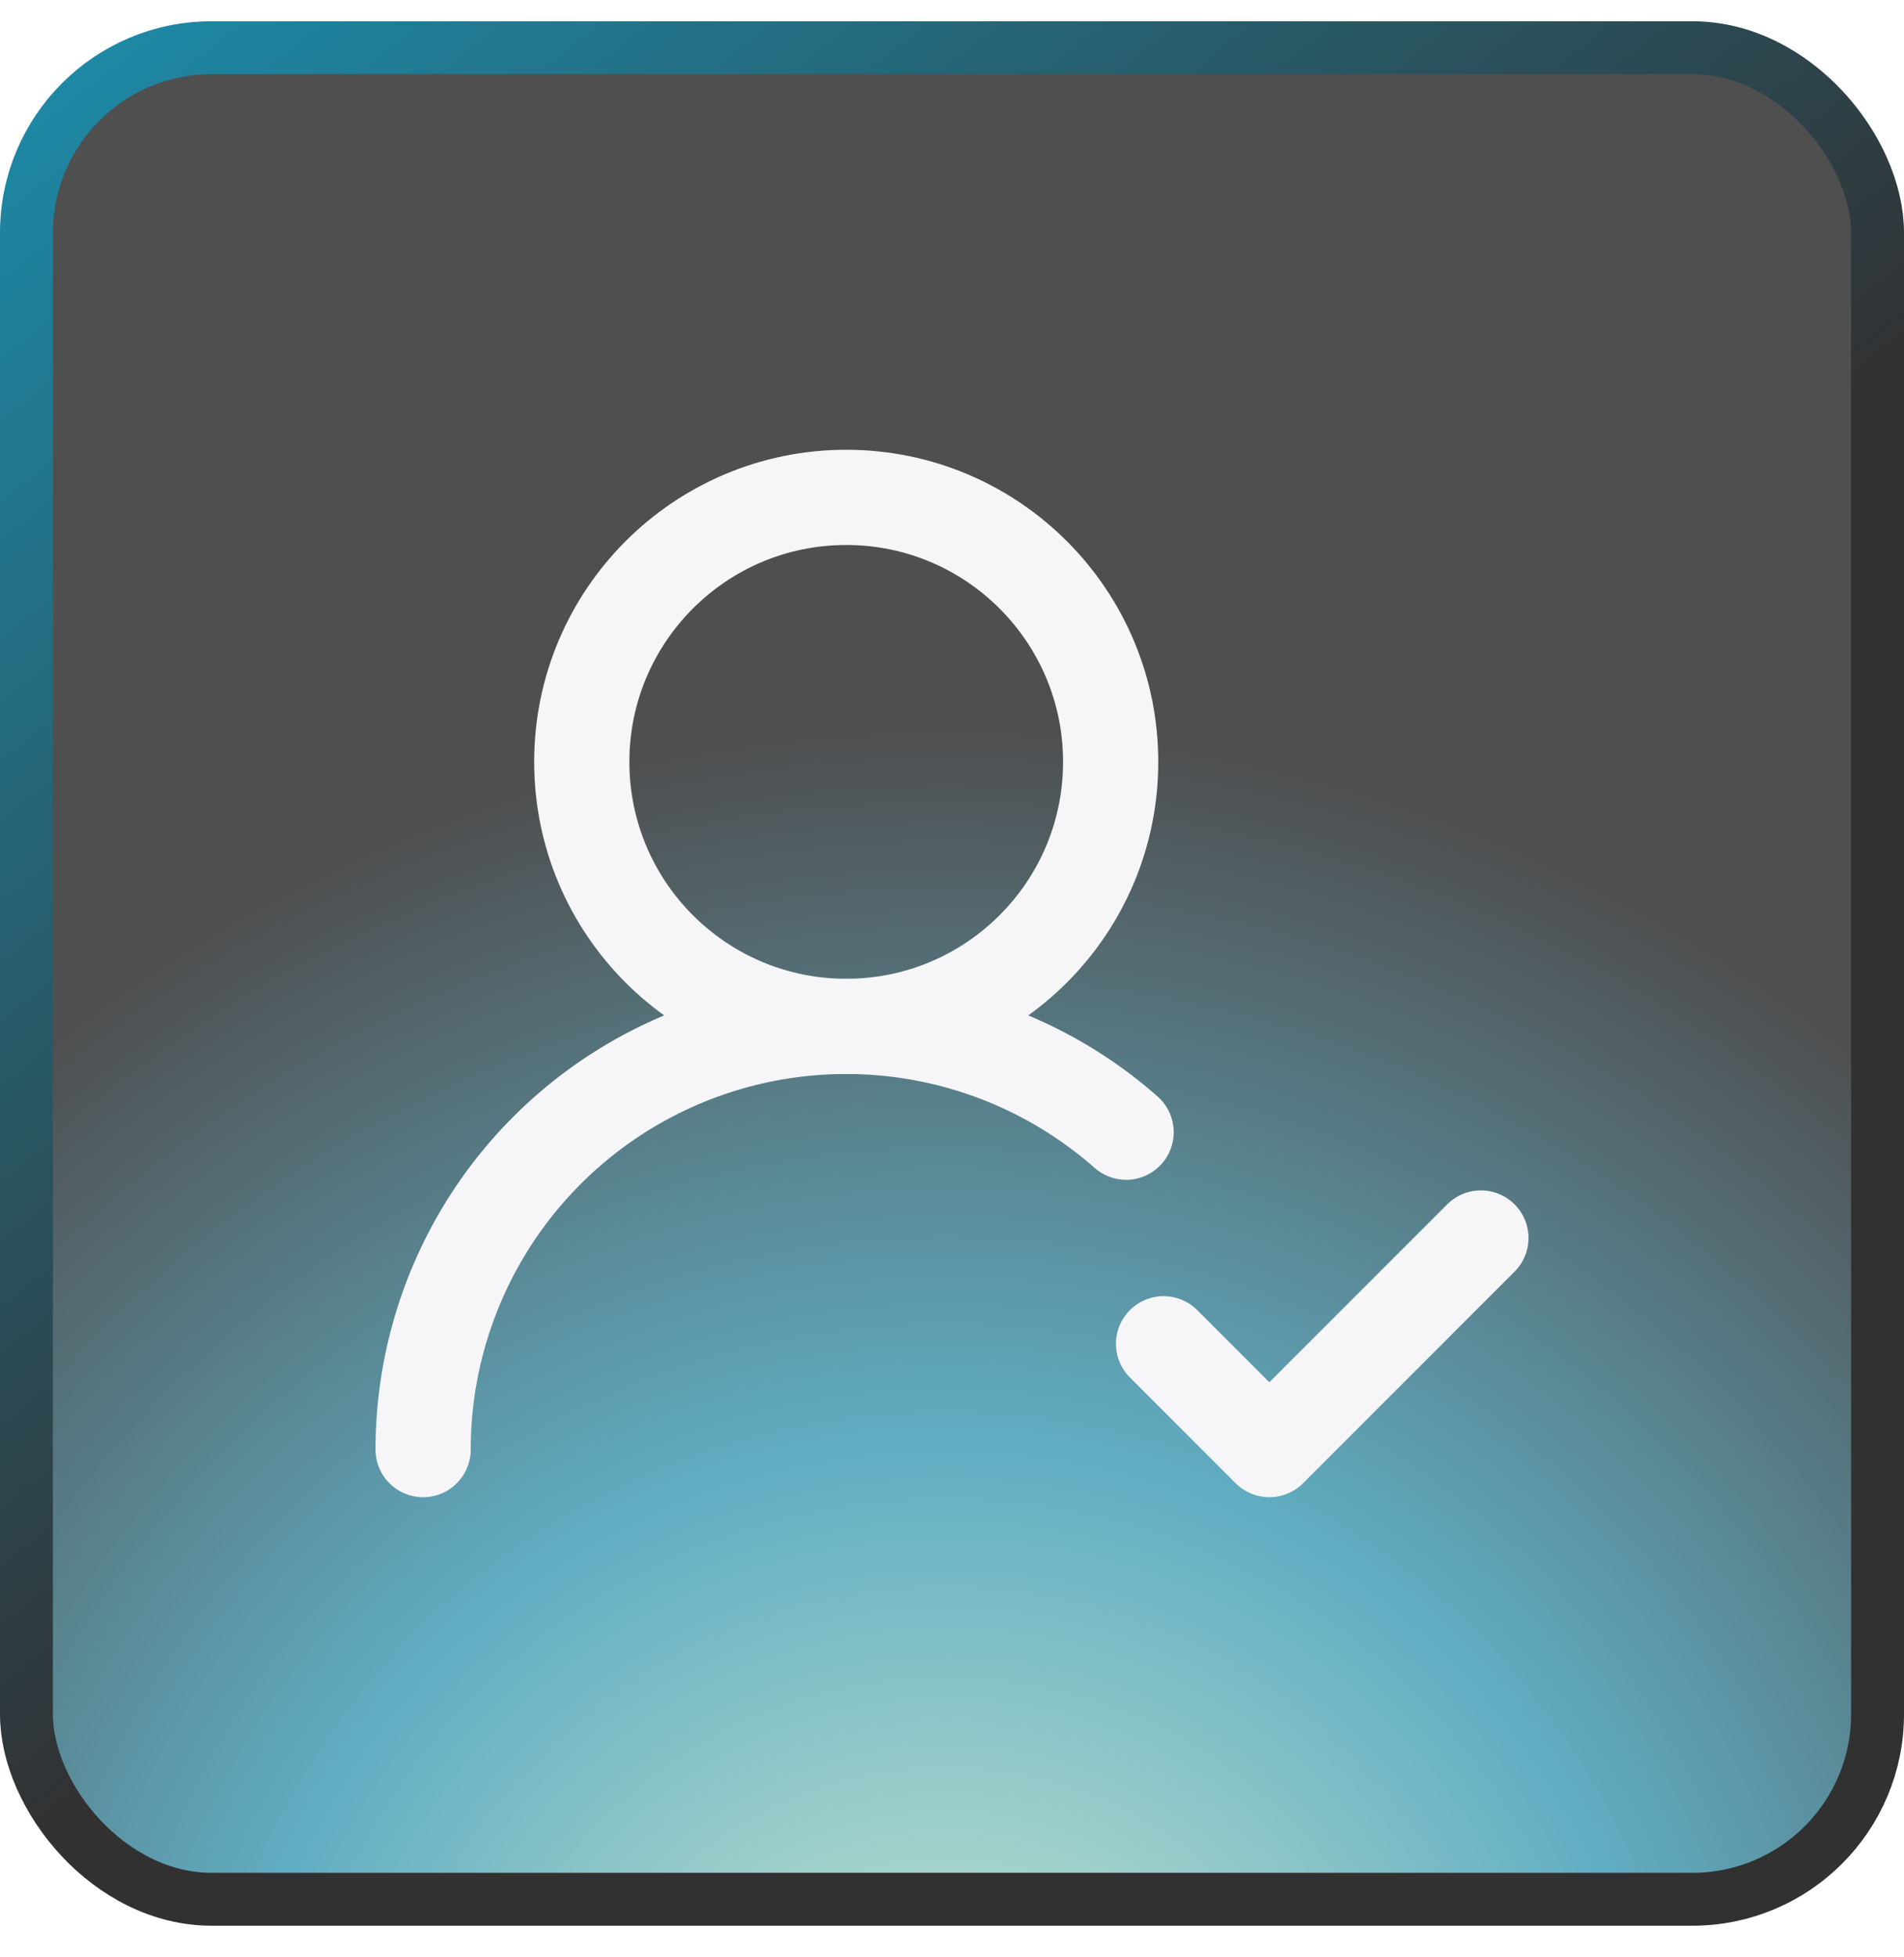
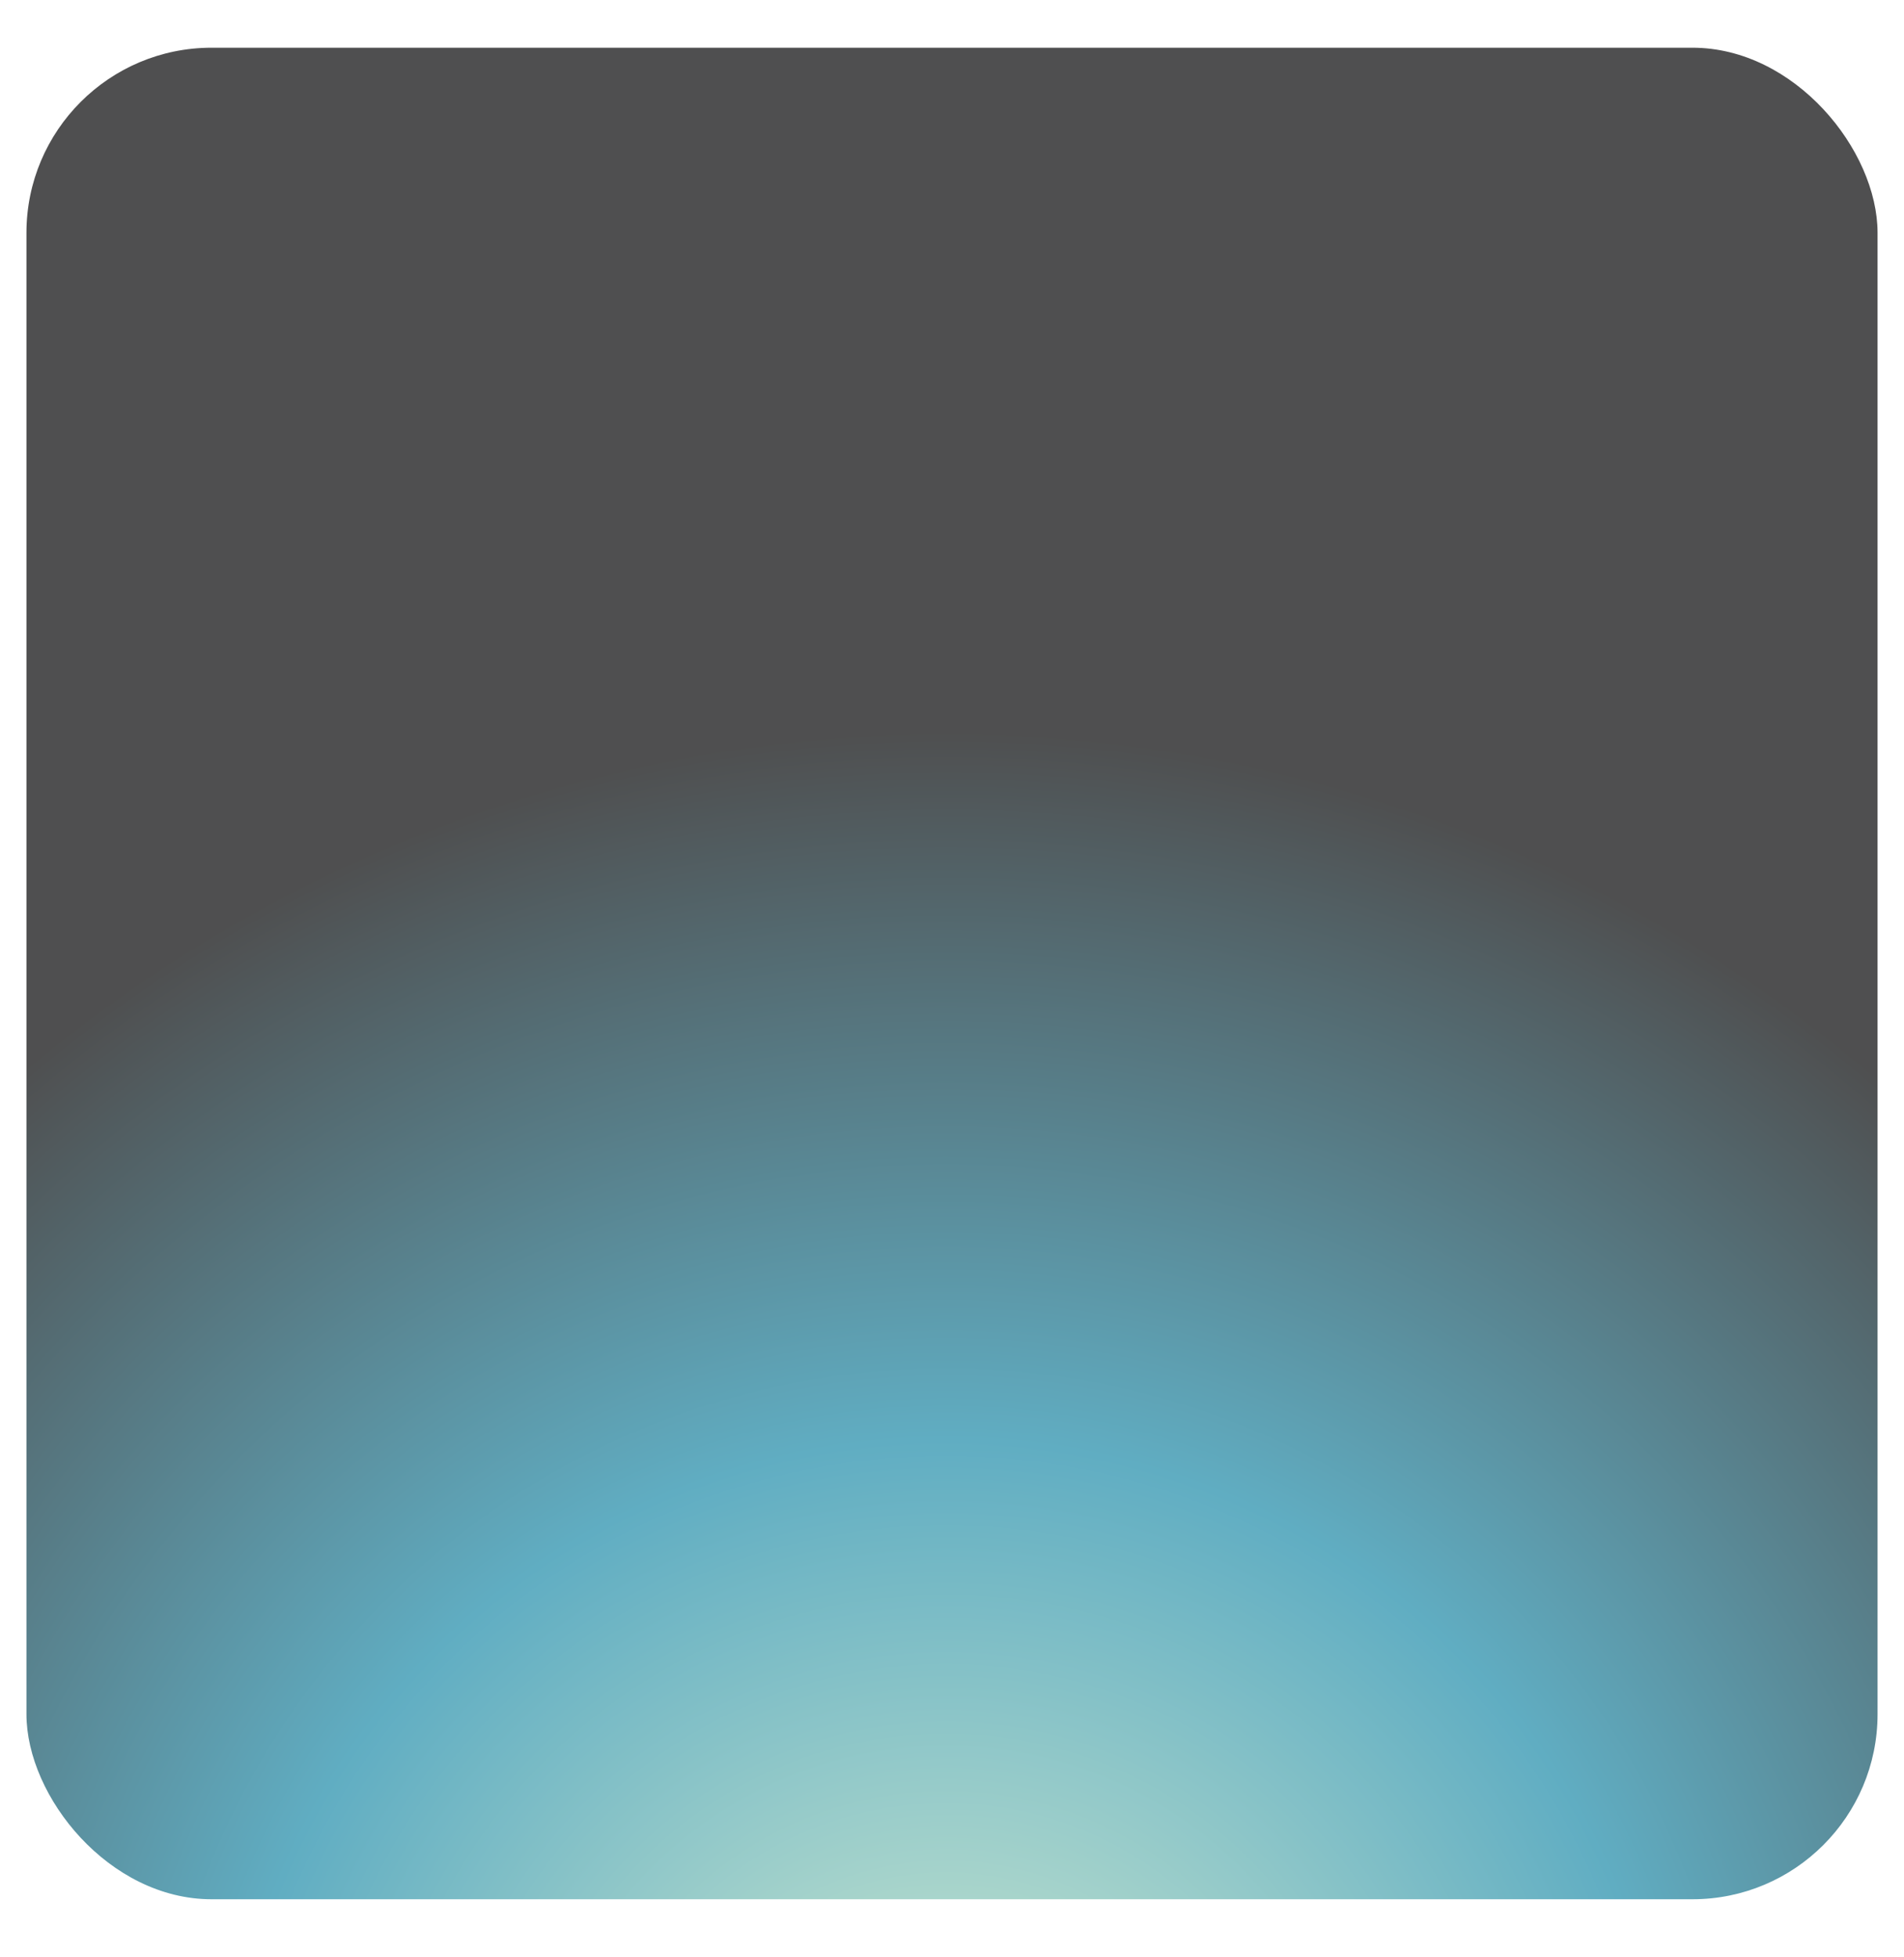
<svg xmlns="http://www.w3.org/2000/svg" width="36" height="37" viewBox="0 0 36 37" fill="none">
  <rect x="0.5" y="0.902" width="35" height="35" rx="3.5" fill="url(#paint0_radial_32649_3145)" fill-opacity="0.7" />
-   <rect x="0.5" y="0.902" width="35" height="35" rx="3.5" stroke="url(#paint1_linear_32649_3145)" />
-   <path d="M8 27.402C8 25.863 8.444 24.356 9.279 23.062C10.115 21.769 11.305 20.744 12.709 20.11C14.112 19.477 15.668 19.262 17.191 19.491C18.713 19.72 20.137 20.384 21.292 21.402" stroke="#F6F6F9" stroke-width="1.8" stroke-linecap="round" stroke-linejoin="round" />
-   <path d="M16 19.402C18.761 19.402 21 17.164 21 14.402C21 11.641 18.761 9.402 16 9.402C13.239 9.402 11 11.641 11 14.402C11 17.164 13.239 19.402 16 19.402Z" stroke="#F6F6F9" stroke-width="1.8" stroke-linecap="round" stroke-linejoin="round" />
-   <path d="M22 25.402L24 27.402L28 23.402" stroke="#F6F6F9" stroke-width="1.8" stroke-linecap="round" stroke-linejoin="round" />
  <defs>
    <radialGradient id="paint0_radial_32649_3145" cx="0" cy="0" r="1" gradientUnits="userSpaceOnUse" gradientTransform="translate(18 40.599) rotate(-95.638) scale(28.993)">
      <stop stop-color="#C0E4BE" />
      <stop offset="0.464" stop-color="#1D8BA9" />
      <stop offset="0.923" stop-color="#040405" />
    </radialGradient>
    <linearGradient id="paint1_linear_32649_3145" x1="3.6" y1="-1.598" x2="23.359" y2="23.197" gradientUnits="userSpaceOnUse">
      <stop stop-color="#1D8BA9" />
      <stop offset="0.844" stop-color="#313132" />
    </linearGradient>
  </defs>
</svg>